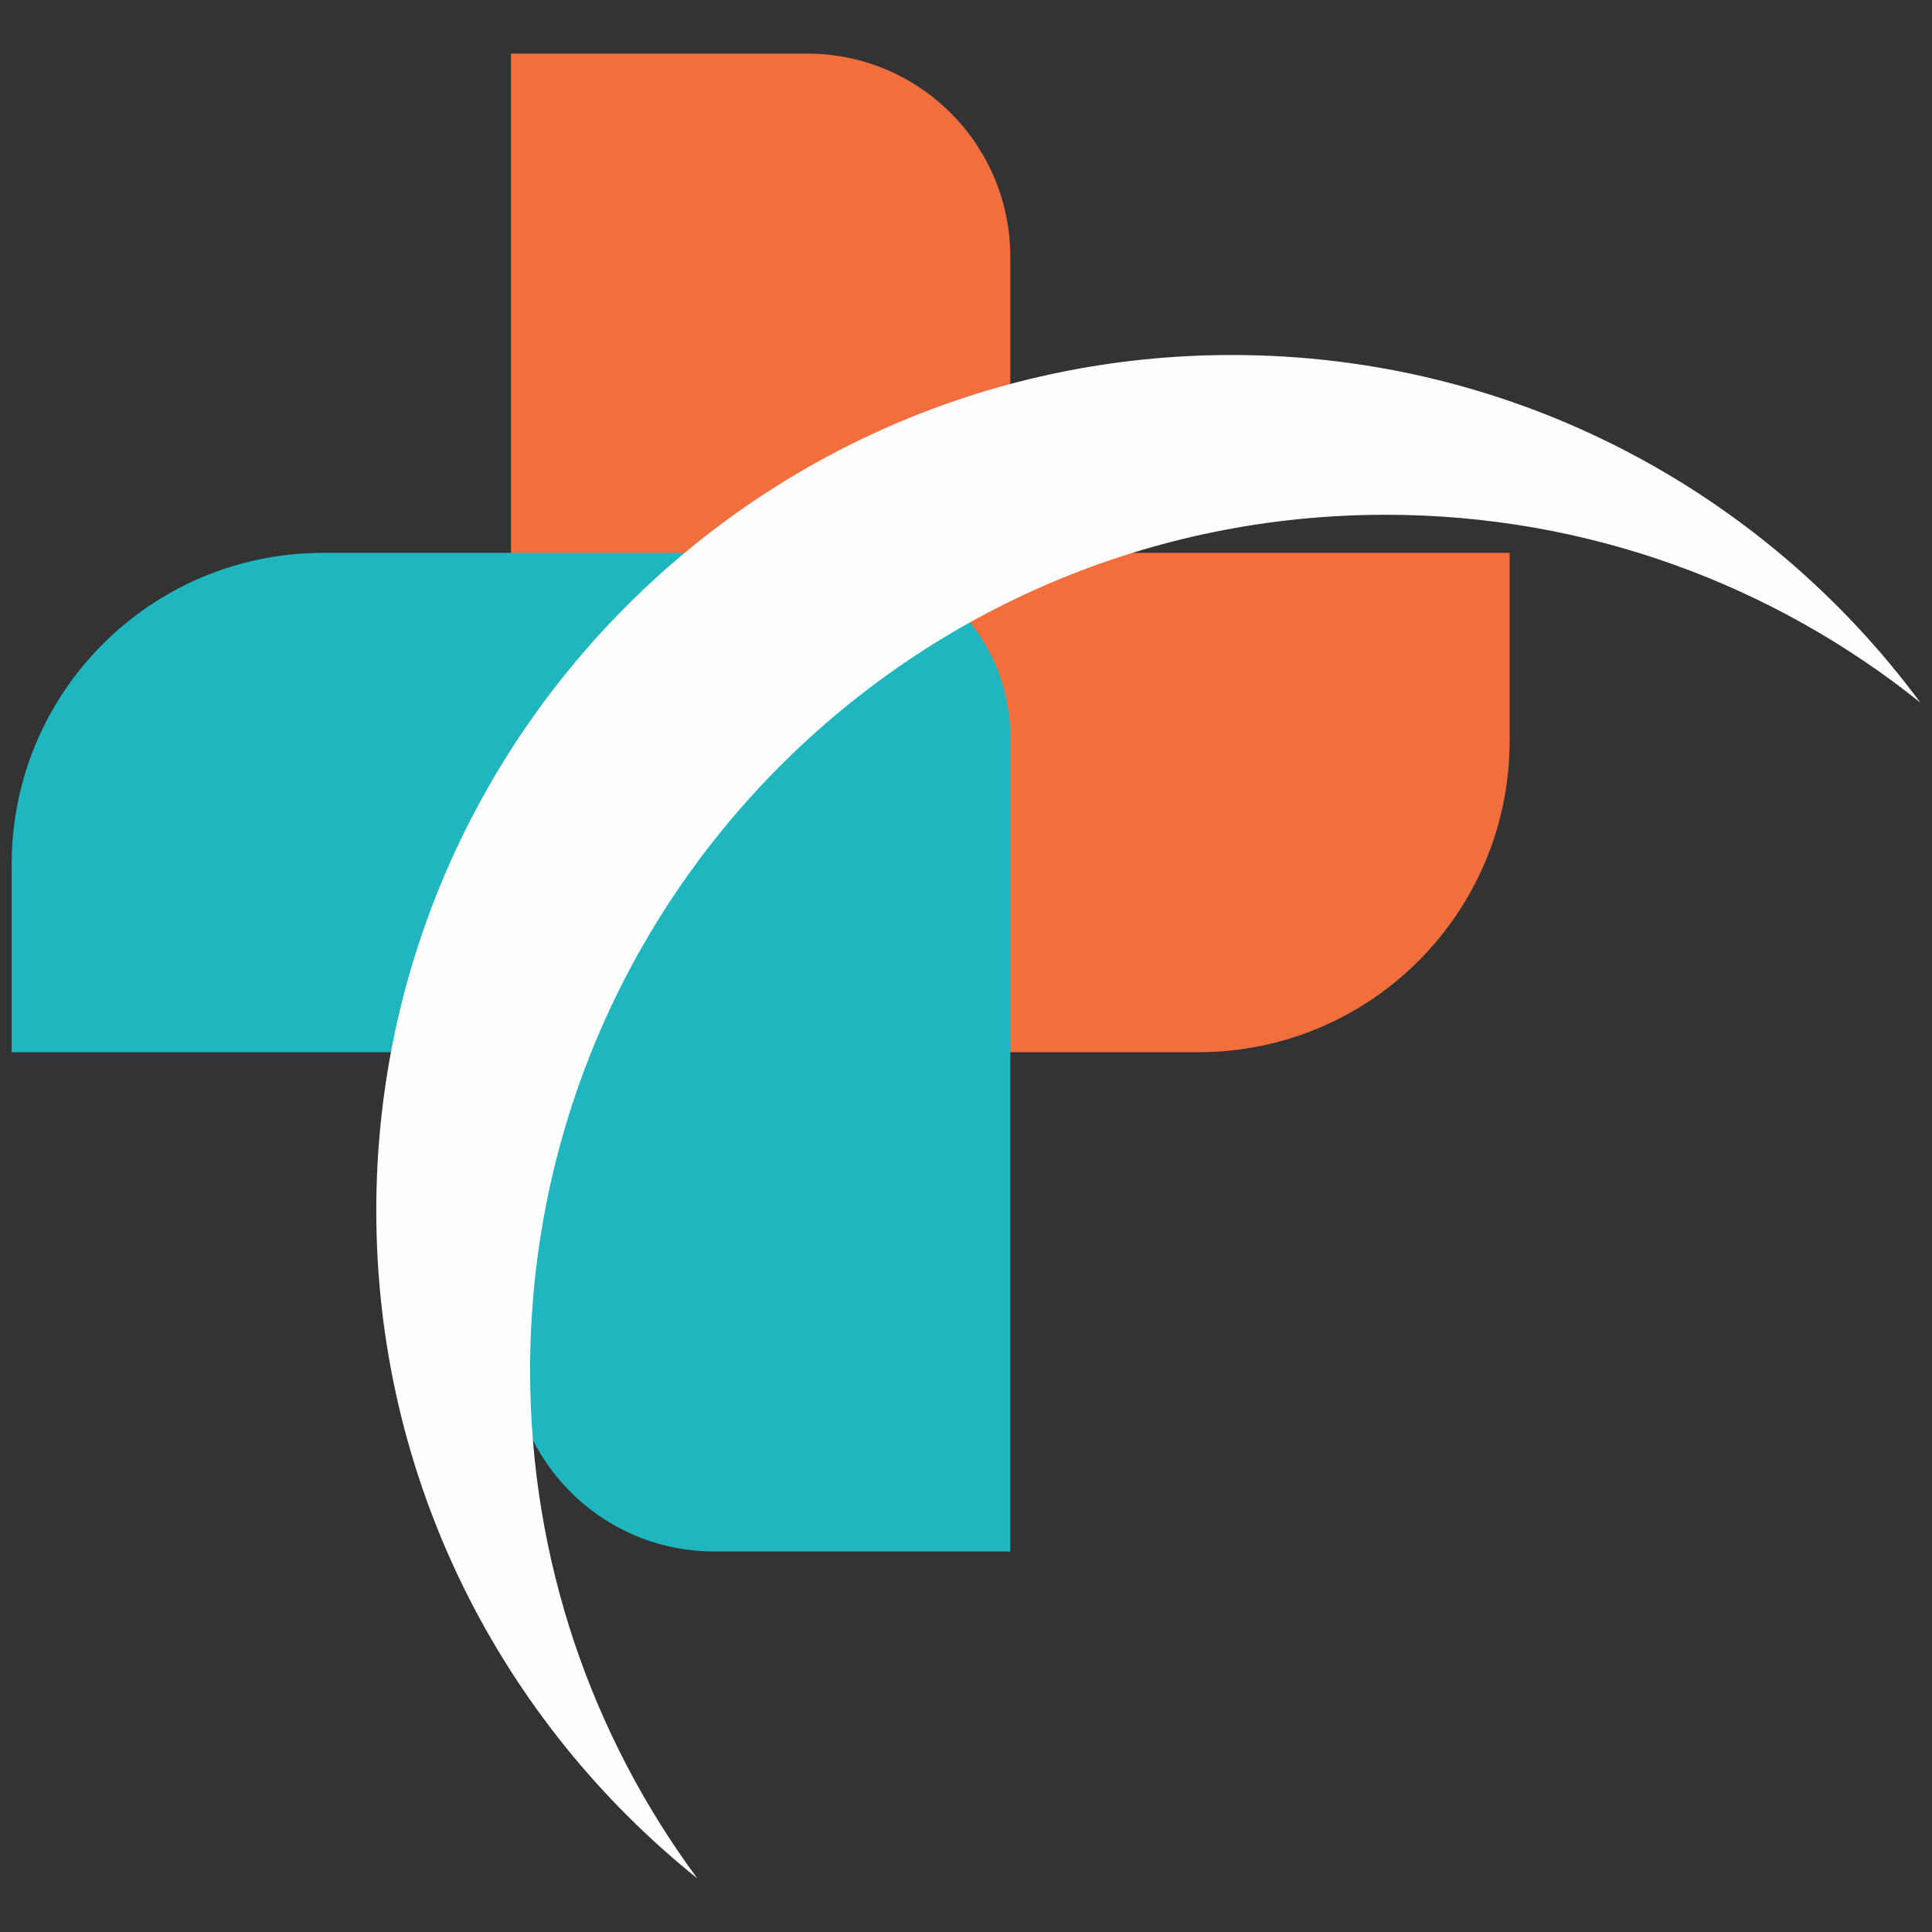
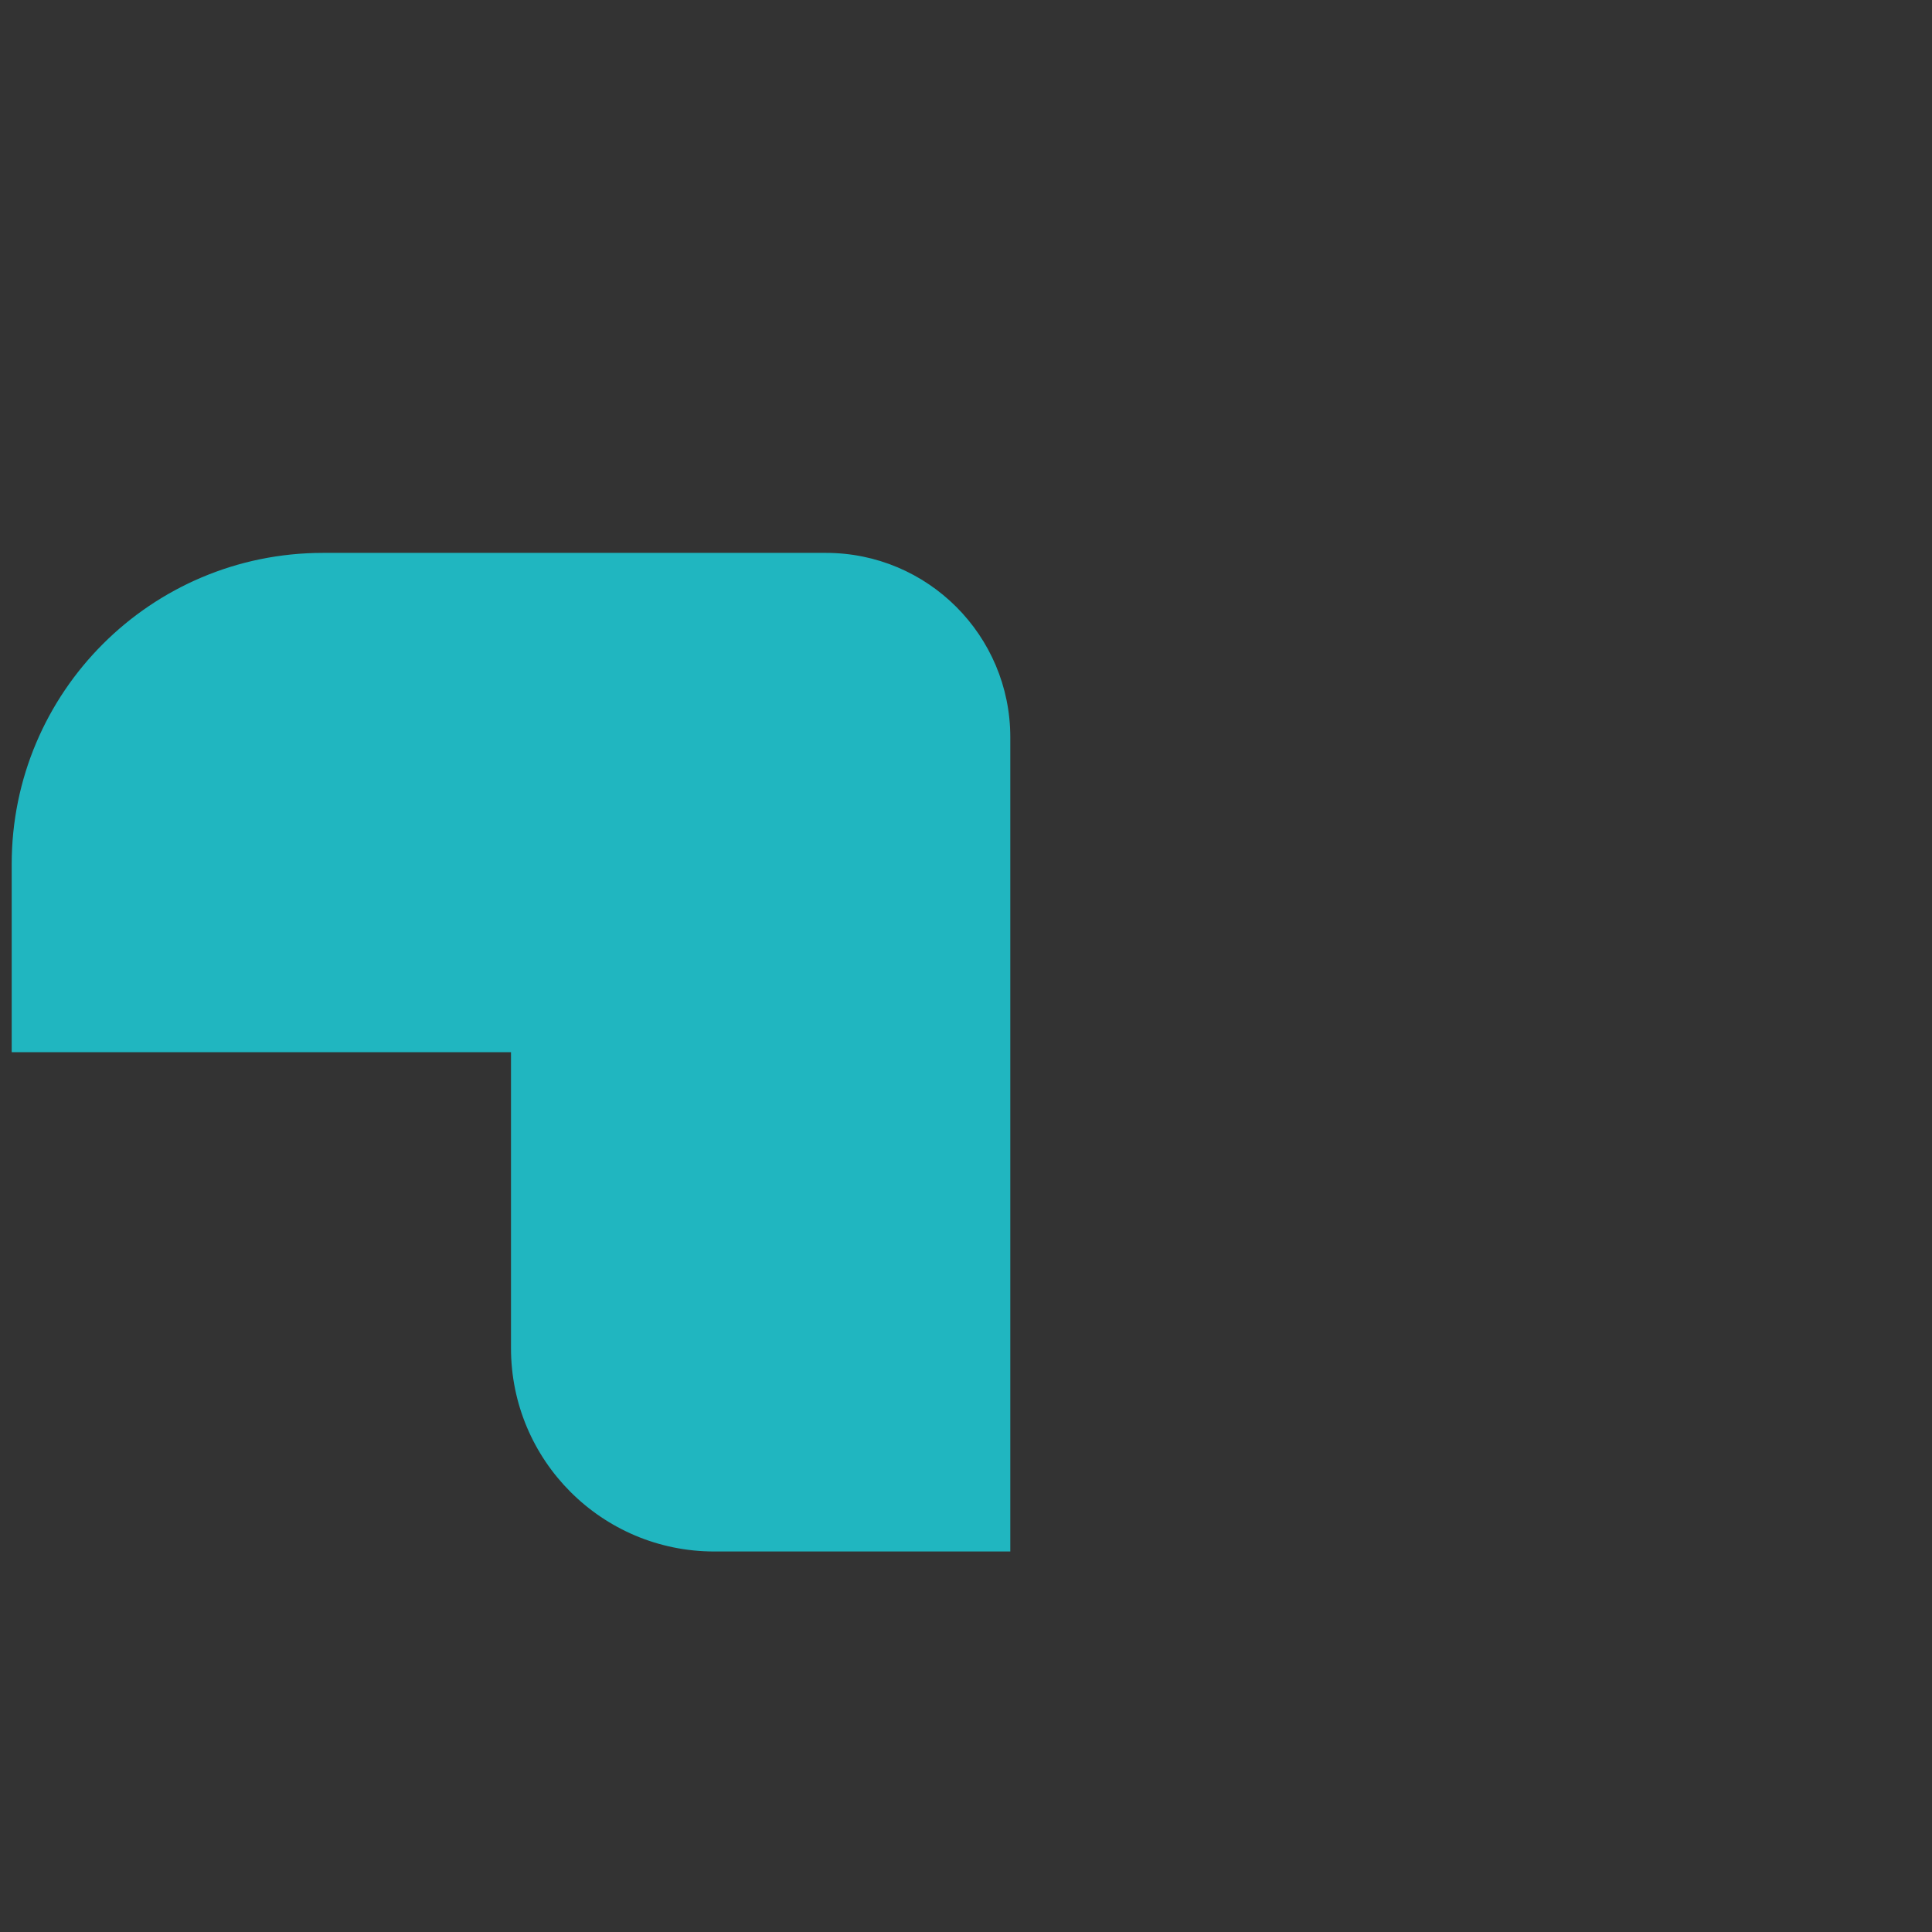
<svg xmlns="http://www.w3.org/2000/svg" xml:space="preserve" width="256px" height="256px" version="1.1" shape-rendering="geometricPrecision" text-rendering="geometricPrecision" image-rendering="optimizeQuality" fill-rule="evenodd" clip-rule="evenodd" viewBox="0 0 256 256">
  <rect x="0" y="0" width="256" height="256" fill="#333333" stroke="none" />
  <g id="medtrac-icon">
    <g id="medtrac-icon-plus">
-       <path id="medtrac-icon-plus-top" fill="#F26F3D" fill-rule="nonzero" d="M133.87 73.26l0 -39.23c0,-14.88 -12.05,-26.93 -26.93,-26.93l-39.23 0 0 107.89c0,13.49 10.94,24.43 24.43,24.43l66.65 0c22.78,0 41.24,-18.47 41.24,-41.24l0 -24.92 -66.16 0z" />
      <path id="medtrac-icon-plus-bottom" fill="#20B6C0" fill-rule="nonzero" d="M67.71 139.42l0 39.23c0,14.87 12.06,26.93 26.93,26.93l39.23 0 0 -107.89c0,-13.49 -10.94,-24.43 -24.43,-24.43l-66.65 0c-22.77,0 -41.24,18.46 -41.24,41.24l0 24.92 66.16 0z" />
    </g>
-     <path id="medtrac-icon-crescent" fill="#FEFEFE" fill-rule="nonzero" d="M70.24 181.58c0,-62.61 50.76,-113.37 113.37,-113.37 26.81,0 51.43,9.33 70.84,24.88 -20.65,-27.93 -53.81,-46.05 -91.21,-46.05 -62.62,0 -113.38,50.76 -113.38,113.38 0,35.8 16.62,67.7 42.54,88.48 -13.92,-18.83 -22.16,-42.11 -22.16,-67.32z" />
  </g>
</svg>